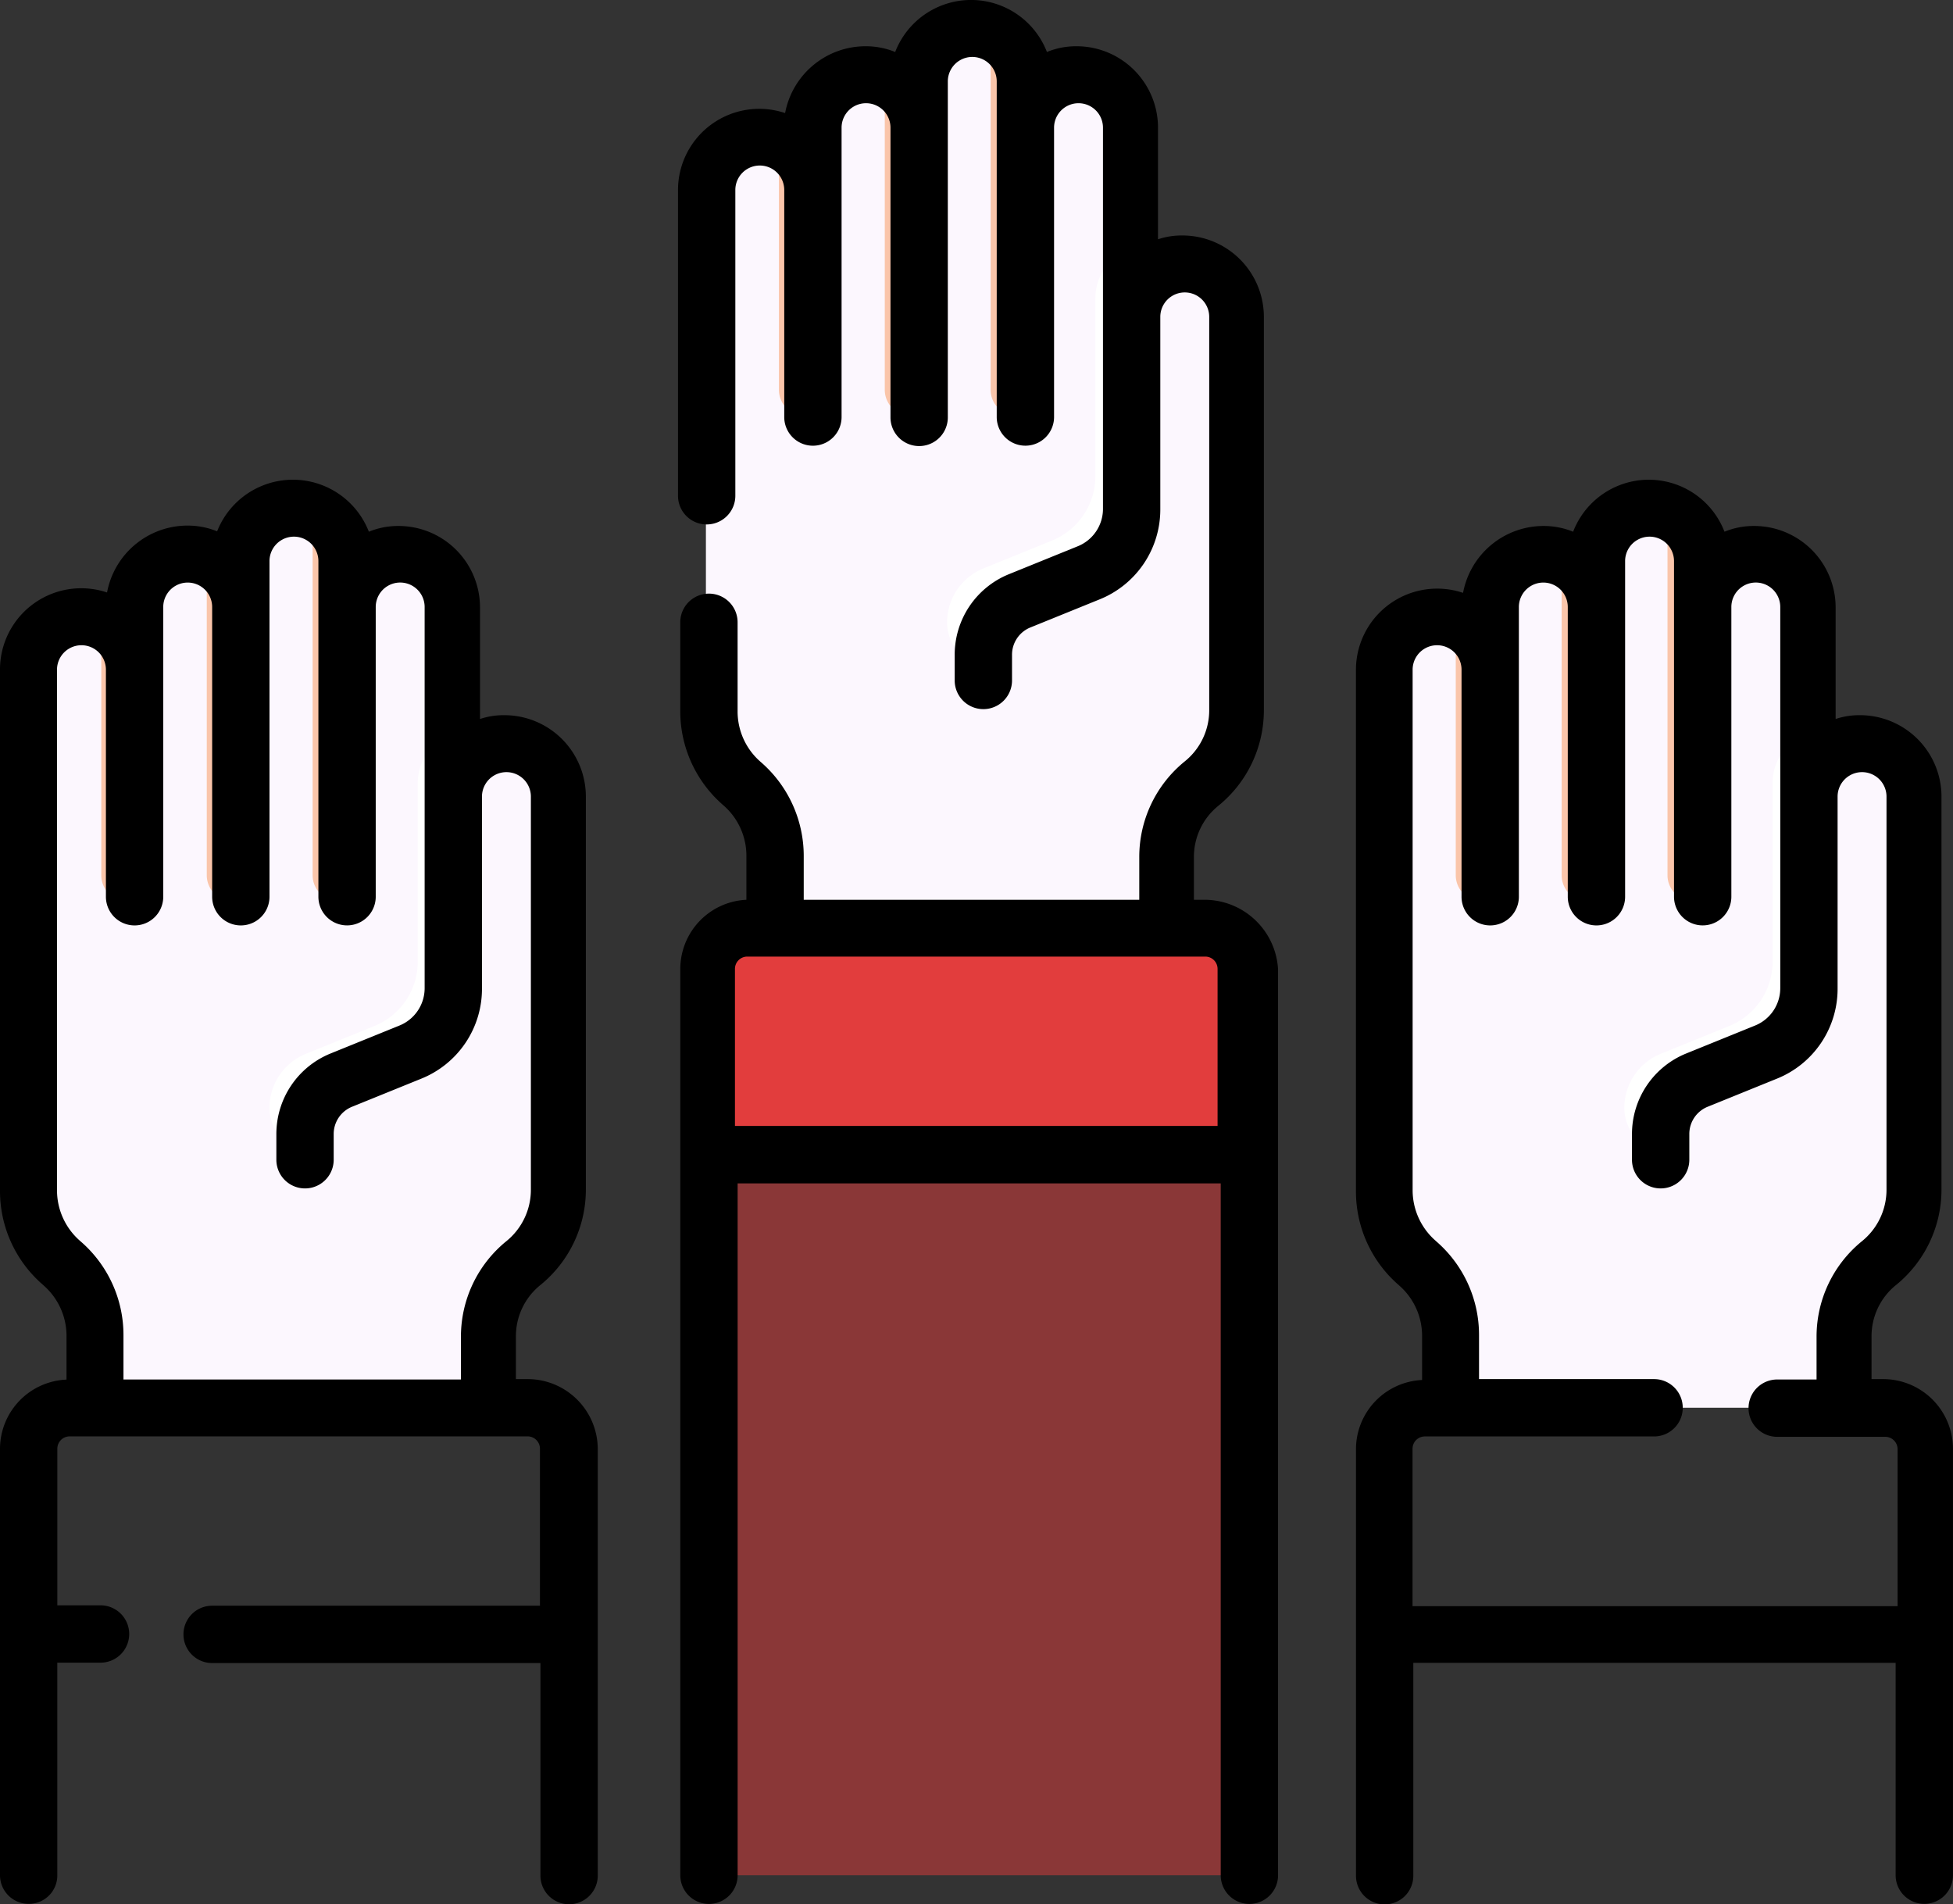
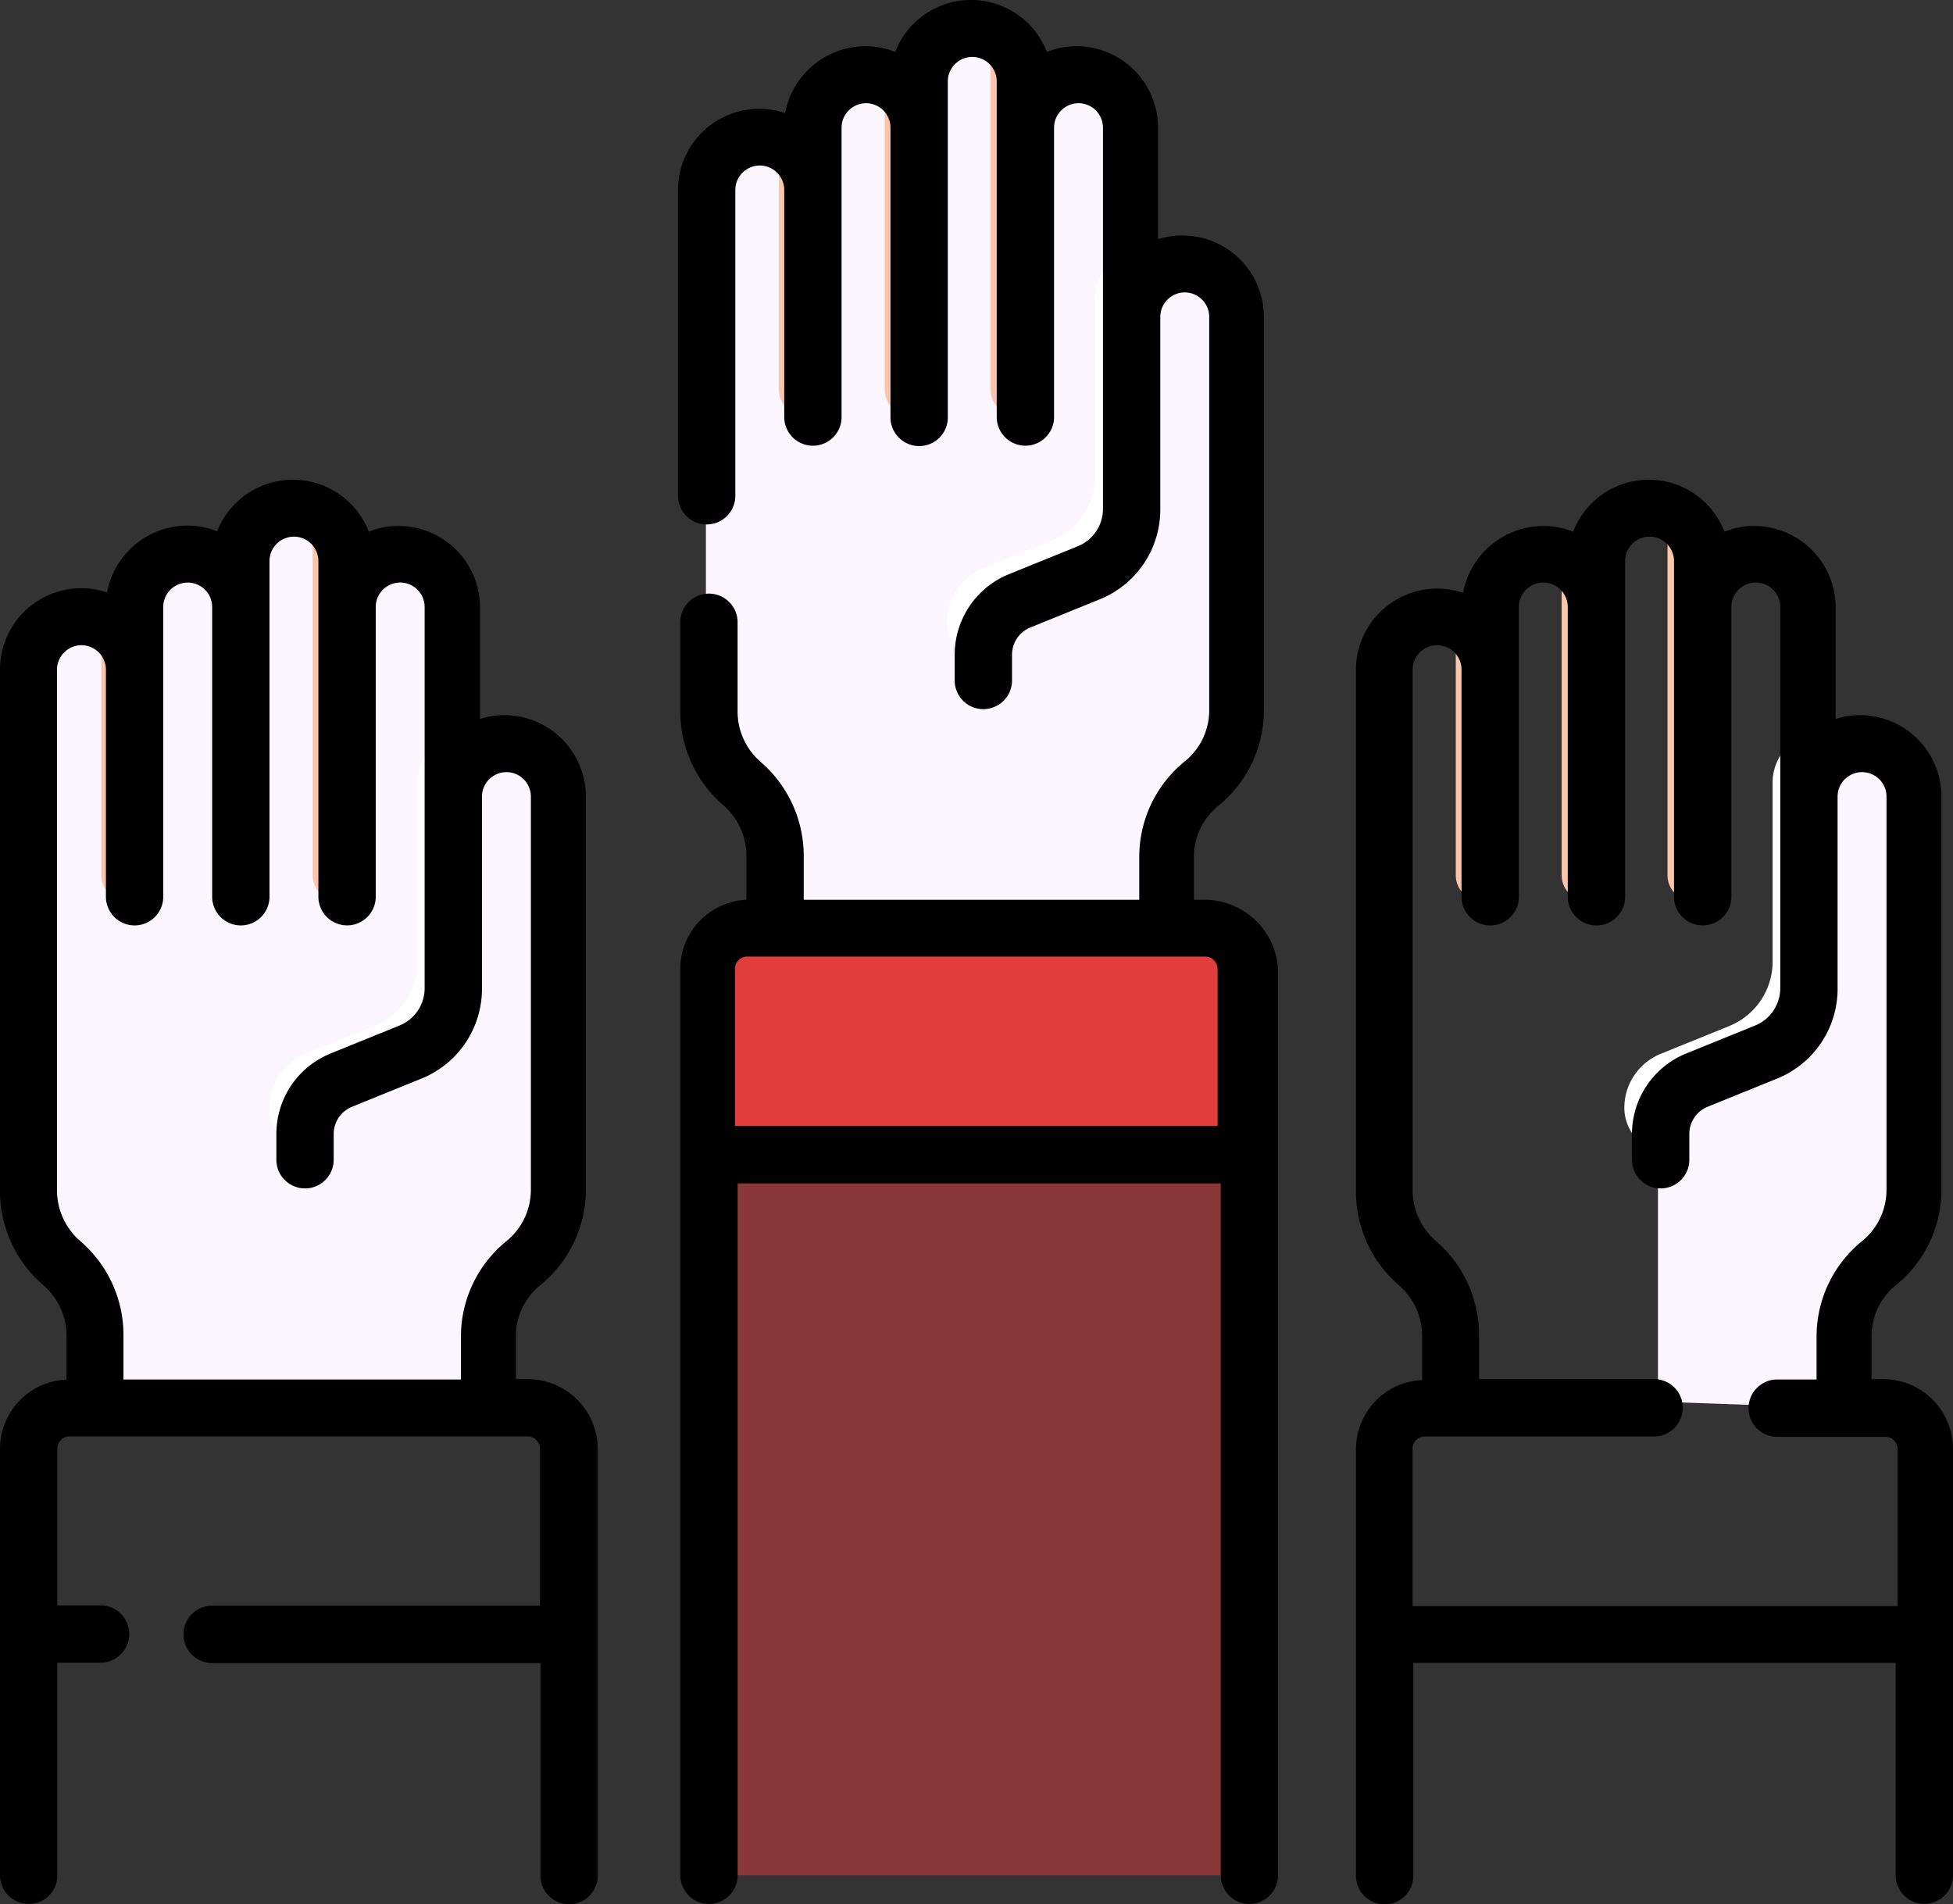
<svg xmlns="http://www.w3.org/2000/svg" width="65.644" height="64" viewBox="0 0 65.644 64">
  <rect x="0" y="0" width="65.644" height="64" fill="#333333" stroke="none" />
  <g id="raise-hand" transform="translate(1 -7)">
    <path id="Path_65" data-name="Path 65" d="M20.721,143.4v26.913h-12v-2.441A3.234,3.234,0,0,0,7.6,165.446h0a3.182,3.182,0,0,1-1.1-2.428V145.508a1.776,1.776,0,0,1,1.773-1.773,1.8,1.8,0,0,1,.655.128,1.553,1.553,0,0,1,.591.4,1.788,1.788,0,0,1,.527,1.259v-2.107a1.776,1.776,0,0,1,1.773-1.773,1.859,1.859,0,0,1,.655.128,1.714,1.714,0,0,1,.591.4,1.788,1.788,0,0,1,.527,1.259v-1.554a1.776,1.776,0,0,1,1.773-1.773,1.859,1.859,0,0,1,.655.128,1.706,1.706,0,0,1,.6.4,1.777,1.777,0,0,1,.514,1.259v1.554a1.776,1.776,0,0,1,1.773-1.773,1.736,1.736,0,0,1,1.259.527A1.484,1.484,0,0,1,20.721,143.4Z" transform="translate(-6.537 -116.002)" fill="#fcf7fe" />
    <path id="Path_66" data-name="Path 66" d="M75.628,199.1v14.234l-4.65-.154a1.531,1.531,0,0,1-1.477-1.529,1.959,1.959,0,0,1,1.22-1.811l2.312-.938a2.336,2.336,0,0,0,1.452-2.158v-5.986A1.745,1.745,0,0,1,75.628,199.1Z" transform="translate(-61.443 -167.422)" fill="#fff" />
    <path id="Path_67" data-name="Path 67" d="M78.4,223.708v-8.992a1.959,1.959,0,0,1,1.22-1.811l2.312-.938a2.336,2.336,0,0,0,1.452-2.158v-6.436a1.773,1.773,0,0,1,3.546,0v13.206a3.194,3.194,0,0,1-1.182,2.479,3.194,3.194,0,0,0-1.182,2.479v2.389" transform="translate(-69.2 -169.601)" fill="#fcf7fe" />
    <g id="Group_68" data-name="Group 68" transform="translate(2.404 24.201)">
      <path id="Path_68" data-name="Path 68" d="M26.618,170.957v7.772h-.257a.861.861,0,0,1-.861-.861V169.3a1.553,1.553,0,0,1,.591.4A1.788,1.788,0,0,1,26.618,170.957Z" transform="translate(-25.5 -165.652)" fill="#fac5aa" />
-       <path id="Path_69" data-name="Path 69" d="M54.218,154.644v9.879h-.257a.861.861,0,0,1-.861-.861V153a1.714,1.714,0,0,1,.591.4A1.685,1.685,0,0,1,54.218,154.644Z" transform="translate(-49.554 -151.446)" fill="#fac5aa" />
      <path id="Path_70" data-name="Path 70" d="M81.918,142.557v11.42h-.257a.861.861,0,0,1-.861-.861V140.9a1.706,1.706,0,0,1,.6.4A1.755,1.755,0,0,1,81.918,142.557Z" transform="translate(-73.696 -140.9)" fill="#fac5aa" />
    </g>
-     <path id="Path_71" data-name="Path 71" d="M375.221,143.4v26.913h-12v-2.441a3.234,3.234,0,0,0-1.118-2.428h0a3.182,3.182,0,0,1-1.1-2.428V145.508a1.776,1.776,0,0,1,1.773-1.773,1.8,1.8,0,0,1,.655.128,1.553,1.553,0,0,1,.591.4,1.788,1.788,0,0,1,.527,1.259v-2.107a1.776,1.776,0,0,1,1.773-1.773,1.859,1.859,0,0,1,.655.128,1.714,1.714,0,0,1,.591.4,1.788,1.788,0,0,1,.527,1.259v-1.554a1.776,1.776,0,0,1,1.773-1.773,1.859,1.859,0,0,1,.655.128,1.707,1.707,0,0,1,.6.4,1.777,1.777,0,0,1,.514,1.259v1.554a1.776,1.776,0,0,1,1.773-1.773,1.736,1.736,0,0,1,1.259.527A1.522,1.522,0,0,1,375.221,143.4Z" transform="translate(-315.497 -116.002)" fill="#fcf7fe" />
    <path id="Path_72" data-name="Path 72" d="M430.128,199.1v14.234l-4.65-.154A1.531,1.531,0,0,1,424,211.651a1.959,1.959,0,0,1,1.22-1.811l2.312-.938a2.336,2.336,0,0,0,1.452-2.158v-5.986A1.728,1.728,0,0,1,430.128,199.1Z" transform="translate(-370.403 -167.422)" fill="#fff" />
    <path id="Path_73" data-name="Path 73" d="M432.8,223.708v-8.992a1.959,1.959,0,0,1,1.22-1.811l2.312-.938a2.336,2.336,0,0,0,1.452-2.158v-6.436a1.773,1.773,0,0,1,3.546,0v13.206a3.194,3.194,0,0,1-1.182,2.479,3.2,3.2,0,0,0-1.182,2.479v2.389" transform="translate(-378.073 -169.601)" fill="#fcf7fe" />
    <path id="Path_74" data-name="Path 74" d="M381.018,170.957v7.772h-.257a.861.861,0,0,1-.861-.861V169.3a1.553,1.553,0,0,1,.591.4A1.736,1.736,0,0,1,381.018,170.957Z" transform="translate(-331.969 -141.451)" fill="#fac5aa" />
    <path id="Path_75" data-name="Path 75" d="M408.718,154.644v9.879h-.257a.861.861,0,0,1-.861-.861V153a1.714,1.714,0,0,1,.591.4A1.735,1.735,0,0,1,408.718,154.644Z" transform="translate(-356.11 -127.244)" fill="#fac5aa" />
    <path id="Path_76" data-name="Path 76" d="M436.418,142.557v11.42h-.257a.861.861,0,0,1-.861-.861V140.9a1.707,1.707,0,0,1,.6.4A1.809,1.809,0,0,1,436.418,142.557Z" transform="translate(-380.252 -116.699)" fill="#fac5aa" />
    <path id="Path_77" data-name="Path 77" d="M197.934,16.314V43.227h-12V40.786a3.234,3.234,0,0,0-1.118-2.428H184.8a3.182,3.182,0,0,1-1.1-2.428V18.421a1.776,1.776,0,0,1,1.773-1.773,1.8,1.8,0,0,1,.655.128,1.553,1.553,0,0,1,.591.4,1.788,1.788,0,0,1,.527,1.259v-2.12a1.776,1.776,0,0,1,1.773-1.773,1.859,1.859,0,0,1,.655.128,1.714,1.714,0,0,1,.591.4,1.788,1.788,0,0,1,.527,1.259V14.773A1.776,1.776,0,0,1,192.564,13a1.859,1.859,0,0,1,.655.128,1.706,1.706,0,0,1,.6.4,1.777,1.777,0,0,1,.514,1.259V16.34a1.776,1.776,0,0,1,1.773-1.773,1.736,1.736,0,0,1,1.259.527A1.5,1.5,0,0,1,197.934,16.314Z" transform="translate(-160.973 -5.229)" fill="#fcf7fe" />
    <path id="Path_78" data-name="Path 78" d="M252.928,72.1V86.334l-4.65-.154a1.531,1.531,0,0,1-1.477-1.529,1.959,1.959,0,0,1,1.22-1.811l2.312-.938a2.336,2.336,0,0,0,1.452-2.158V73.757A1.776,1.776,0,0,1,252.928,72.1Z" transform="translate(-215.967 -56.737)" fill="#fff" />
    <path id="Path_79" data-name="Path 79" d="M255.7,96.721V87.729a1.959,1.959,0,0,1,1.22-1.811l2.312-.938a2.336,2.336,0,0,0,1.452-2.158V76.373a1.773,1.773,0,1,1,3.546,0V89.579a3.194,3.194,0,0,1-1.182,2.479,3.194,3.194,0,0,0-1.182,2.479v2.389" transform="translate(-223.724 -58.916)" fill="#fcf7fe" />
    <path id="Path_80" data-name="Path 80" d="M201.965,249.675v30.651H183.8V249.675a1.376,1.376,0,0,1,1.375-1.375h15.4A1.379,1.379,0,0,1,201.965,249.675Z" transform="translate(-161.06 -210.302)" fill="#e23d3d" opacity="0.5" />
    <path id="Path_81" data-name="Path 81" d="M201.965,249.675v6.23H183.8v-6.23a1.376,1.376,0,0,1,1.375-1.375h15.4A1.379,1.379,0,0,1,201.965,249.675Z" transform="translate(-161.06 -210.302)" fill="#e23d3d" />
    <path id="Path_82" data-name="Path 82" d="M203.918,43.957v7.772h-.257a.861.861,0,0,1-.861-.861V42.3a1.553,1.553,0,0,1,.591.4A1.736,1.736,0,0,1,203.918,43.957Z" transform="translate(-177.619 -30.765)" fill="#fac5aa" />
    <path id="Path_83" data-name="Path 83" d="M231.618,27.644v9.879h-.257a.861.861,0,0,1-.861-.861V26a1.714,1.714,0,0,1,.591.4A1.735,1.735,0,0,1,231.618,27.644Z" transform="translate(-201.761 -16.559)" fill="#fac5aa" />
    <path id="Path_84" data-name="Path 84" d="M259.318,15.557v11.42h-.257a.861.861,0,0,1-.861-.861V13.9a1.707,1.707,0,0,1,.6.4A1.833,1.833,0,0,1,259.318,15.557Z" transform="translate(-225.903 -6.014)" fill="#fac5aa" />
    <path id="Path_85" data-name="Path 85" d="M194.141,37.24h-.4V35.814a2.205,2.205,0,0,1,.822-1.734,4.132,4.132,0,0,0,1.529-3.224V17.65a2.738,2.738,0,0,0-2.736-2.736,2.5,2.5,0,0,0-.822.128V11.291A2.738,2.738,0,0,0,189.8,8.554a2.579,2.579,0,0,0-1,.193,2.734,2.734,0,0,0-5.1,0,2.626,2.626,0,0,0-1-.193A2.754,2.754,0,0,0,180,10.8a2.73,2.73,0,0,0-3.6,2.595V23.662a.963.963,0,1,0,1.927,0V13.385a.822.822,0,1,1,1.644,0v7.631a.963.963,0,1,0,1.927,0V11.291a.822.822,0,0,1,1.644,0v9.737a.963.963,0,0,0,1.927,0V9.736a.822.822,0,1,1,1.644,0V21.015a.963.963,0,1,0,1.927,0V11.291a.822.822,0,1,1,1.644,0V24.1a1.355,1.355,0,0,1-.848,1.259l-2.312.938a2.92,2.92,0,0,0-1.824,2.711v.861a.963.963,0,1,0,1.927,0v-.861a.988.988,0,0,1,.629-.925l2.312-.938a3.255,3.255,0,0,0,2.043-3.045V17.65a.822.822,0,1,1,1.644,0V30.855a2.205,2.205,0,0,1-.822,1.734,4.132,4.132,0,0,0-1.529,3.224V37.24H180.626V35.763a4.173,4.173,0,0,0-1.452-3.16,2.243,2.243,0,0,1-.771-1.7V27.914a.963.963,0,0,0-1.927,0v2.993a4.173,4.173,0,0,0,1.452,3.16,2.243,2.243,0,0,1,.771,1.7V37.24a2.33,2.33,0,0,0-2.222,2.325V70.024a.963.963,0,0,0,1.927,0V46.772h16.238V70.024a.963.963,0,0,0,1.927,0V39.578A2.478,2.478,0,0,0,194.141,37.24Zm-15.827,7.6v-5.28a.414.414,0,0,1,.411-.411h15.4a.414.414,0,0,1,.411.411v5.28Z" transform="translate(-154.611)" />
    <path id="Path_86" data-name="Path 86" d="M371.528,162.727h-.4V161.3a2.205,2.205,0,0,1,.822-1.734,4.132,4.132,0,0,0,1.529-3.224V143.15a2.739,2.739,0,0,0-2.736-2.736,2.5,2.5,0,0,0-.822.128v-3.751a2.739,2.739,0,0,0-2.736-2.736,2.579,2.579,0,0,0-1,.193,2.725,2.725,0,0,0-5.087,0,2.626,2.626,0,0,0-1-.193,2.754,2.754,0,0,0-2.7,2.248,2.73,2.73,0,0,0-3.6,2.595V156.42a4.158,4.158,0,0,0,1.439,3.147l.013.013a2.243,2.243,0,0,1,.771,1.7v1.477a2.33,2.33,0,0,0-2.222,2.325v14.336a.963.963,0,1,0,1.927,0v-7.155h16.212V179.4a.963.963,0,1,0,1.927,0V165.065A2.347,2.347,0,0,0,371.528,162.727ZM355.7,170.345v-5.28a.414.414,0,0,1,.411-.411h7.708a.963.963,0,1,0,0-1.927h-5.884V161.25A4.158,4.158,0,0,0,356.5,158.1l-.013-.013a2.255,2.255,0,0,1-.784-1.7V138.885a.822.822,0,1,1,1.644,0v7.631a.963.963,0,1,0,1.927,0v-9.737a.822.822,0,1,1,1.644,0v9.737a.963.963,0,1,0,1.927,0V135.236a.822.822,0,1,1,1.644,0v11.279a.963.963,0,0,0,1.927,0v-9.737a.822.822,0,1,1,1.644,0v12.808a1.355,1.355,0,0,1-.848,1.259l-2.312.938a2.92,2.92,0,0,0-1.824,2.711v.861a.963.963,0,1,0,1.927,0v-.861a.988.988,0,0,1,.629-.925l2.312-.938a3.255,3.255,0,0,0,2.043-3.045V143.15a.822.822,0,1,1,1.644,0v13.206a2.224,2.224,0,0,1-.822,1.734,4.132,4.132,0,0,0-1.529,3.224v1.426h-1.323a.963.963,0,1,0,0,1.927h3.635a.414.414,0,0,1,.411.411v5.28H355.7Z" transform="translate(-309.222 -109.378)" />
    <path id="Path_87" data-name="Path 87" d="M16.741,162.727h-.4V161.3a2.205,2.205,0,0,1,.822-1.734,4.132,4.132,0,0,0,1.529-3.224V143.15a2.738,2.738,0,0,0-2.736-2.736,2.5,2.5,0,0,0-.822.128v-3.751a2.738,2.738,0,0,0-2.736-2.736,2.579,2.579,0,0,0-1,.193,2.738,2.738,0,0,0-5.1-.013,2.626,2.626,0,0,0-1-.193,2.754,2.754,0,0,0-2.7,2.248A2.73,2.73,0,0,0-1,138.885v17.522a4.158,4.158,0,0,0,1.439,3.147l.013.013a2.255,2.255,0,0,1,.784,1.7v1.477A2.332,2.332,0,0,0-1,165.065V179.4a.962.962,0,0,0,.963.963.954.954,0,0,0,.963-.963v-7.143H2.379a.963.963,0,0,0,0-1.927H.927v-5.267a.414.414,0,0,1,.411-.411h15.4a.414.414,0,0,1,.411.411v5.28H6.13a.963.963,0,0,0,0,1.927H17.165v7.143a.963.963,0,1,0,1.927,0V165.065A2.358,2.358,0,0,0,16.741,162.727Zm-13.591,0V161.25A4.158,4.158,0,0,0,1.711,158.1L1.7,158.09a2.255,2.255,0,0,1-.784-1.7V138.885a.822.822,0,0,1,1.644,0v7.631a.963.963,0,1,0,1.927,0v-9.737a.822.822,0,0,1,1.644,0v9.737a.963.963,0,1,0,1.927,0V135.236a.822.822,0,0,1,1.644,0v11.279a.963.963,0,1,0,1.927,0v-9.737a.822.822,0,0,1,1.644,0v12.808a1.355,1.355,0,0,1-.848,1.259l-2.312.938a2.92,2.92,0,0,0-1.824,2.711v.861a.963.963,0,1,0,1.927,0v-.861a.988.988,0,0,1,.629-.925l2.312-.938a3.255,3.255,0,0,0,2.043-3.045V143.15a.822.822,0,0,1,1.644,0v13.206a2.224,2.224,0,0,1-.822,1.734,4.132,4.132,0,0,0-1.529,3.224v1.426H3.149Z" transform="translate(0 -109.378)" />
  </g>
</svg>